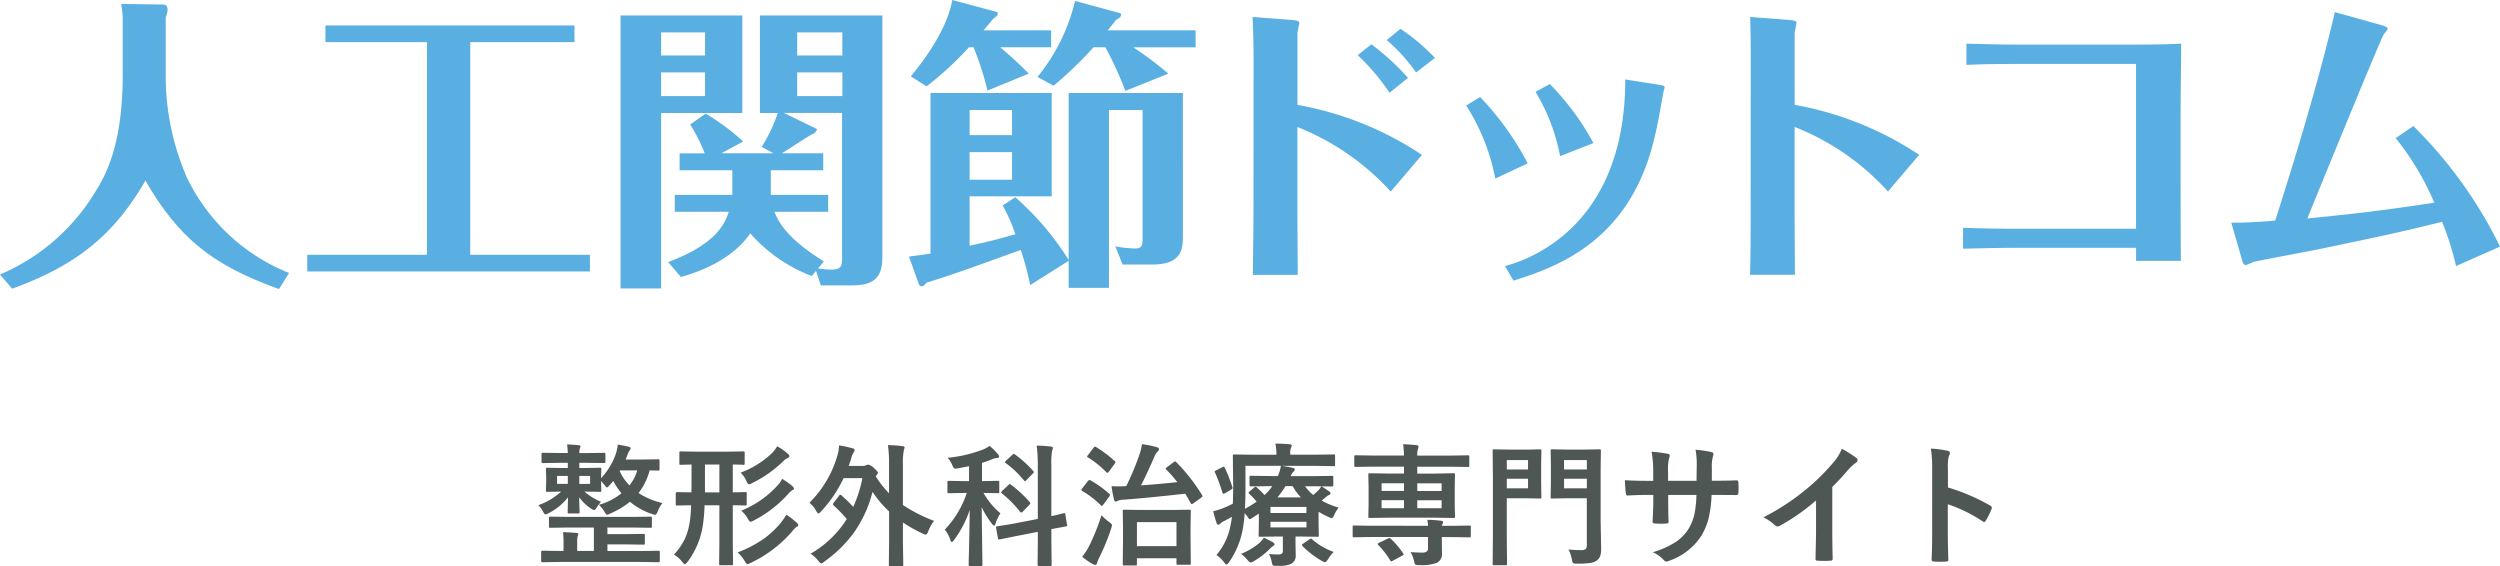
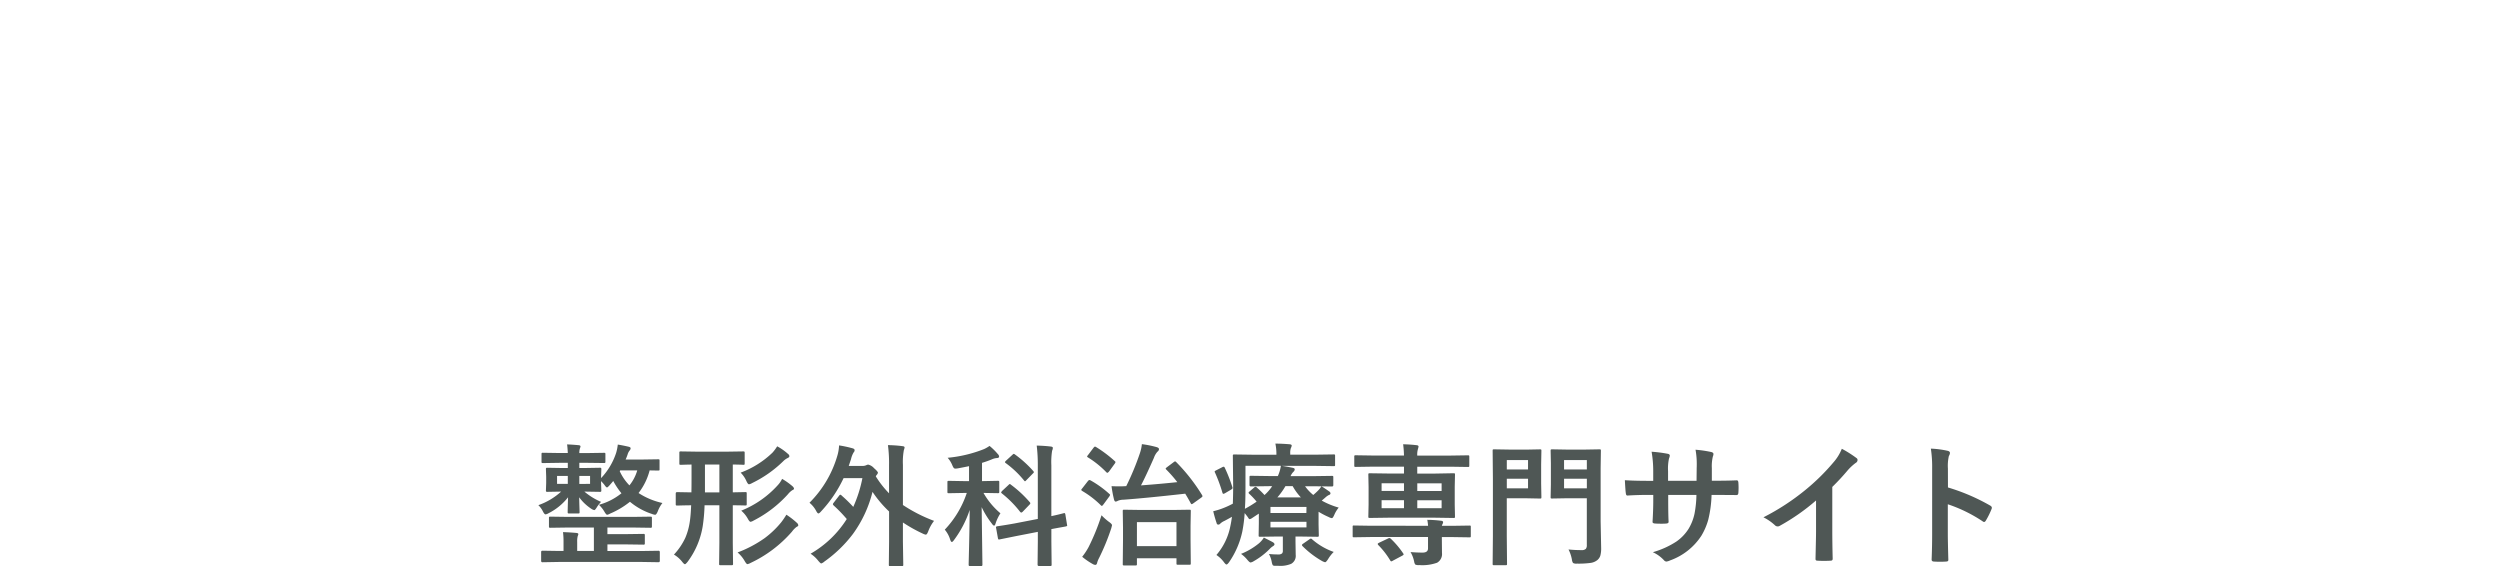
<svg xmlns="http://www.w3.org/2000/svg" width="264.032" height="59.787" viewBox="0 0 264.032 59.787">
  <g transform="translate(-36.608 -37.32)">
    <path d="M2.707-9.8l-1.75.027Q.841-9.775.82-9.8A.276.276,0,0,1,.8-9.939v-.772q0-.109.027-.13a.255.255,0,0,1,.13-.021l1.75.027h.868q-.027-.574-.075-.909.485.014,1.23.082.185.021.185.13a.335.335,0,0,1-.034.137.91.91,0,0,0-.034.1,1.579,1.579,0,0,0-.055.465h.854l1.75-.027q.109,0,.13.027a.235.235,0,0,1,.021.123v.772A.232.232,0,0,1,7.52-9.8a.235.235,0,0,1-.123.021L5.646-9.8H4.792v.547h.574l1.593-.027q.116,0,.137.034a.276.276,0,0,1,.021.137l-.027.779v.144a7.077,7.077,0,0,0,1.593-2.673,4.88,4.88,0,0,0,.171-.868q.492.075,1.142.226.212.048.212.164a.356.356,0,0,1-.082.212,1.187,1.187,0,0,0-.239.458q-.1.294-.205.52h1.661l1.777-.027q.109,0,.13.034a.364.364,0,0,1,.014.137v.868A.252.252,0,0,1,13.241-9a.307.307,0,0,1-.123.014q-.321,0-.9-.014A6.605,6.605,0,0,1,11.047-6.61a7.58,7.58,0,0,0,2.522,1.053,3.316,3.316,0,0,0-.492.882q-.15.362-.28.362a1.184,1.184,0,0,1-.321-.082,7.052,7.052,0,0,1-2.338-1.292,8.755,8.755,0,0,1-2.1,1.251.909.909,0,0,1-.308.123q-.1,0-.294-.335a3.26,3.26,0,0,0-.574-.718A6.6,6.6,0,0,0,9.242-6.583a7.966,7.966,0,0,1-.868-1.3q-.116.15-.39.458-.205.226-.267.226-.089,0-.28-.28a4.724,4.724,0,0,0-.349-.39v.185l.027.779a.249.249,0,0,1-.027.15.255.255,0,0,1-.13.021L5.366-6.761H5.325A6.957,6.957,0,0,0,7.089-5.674a3.28,3.28,0,0,0-.451.574q-.178.294-.267.294a.856.856,0,0,1-.308-.137A4.93,4.93,0,0,1,4.778-6.159q.007.492.027,1.066.014.41.014.485a.216.216,0,0,1-.027.137.255.255,0,0,1-.13.021h-.95q-.109,0-.13-.034a.214.214,0,0,1-.021-.123q0-.273.041-1.552A6.125,6.125,0,0,1,1.545-4.478a.878.878,0,0,1-.321.123Q1.1-4.354.93-4.7a2.384,2.384,0,0,0-.465-.629A7,7,0,0,0,2.871-6.761l-1.449.027q-.116,0-.137-.034A.276.276,0,0,1,1.265-6.9l.027-.779v-.649l-.027-.779a.249.249,0,0,1,.027-.15.255.255,0,0,1,.13-.021l1.593.027h.561V-9.8Zm8.2.8h-1.8l-.048.082a5.275,5.275,0,0,0,1.025,1.5A4.465,4.465,0,0,0,10.91-9ZM5.927-7.574v-.841H4.792v.841Zm-3.486,0H3.575v-.841H2.44ZM3.616-2.967l-1.88.027q-.109,0-.13-.027a.235.235,0,0,1-.021-.123v-.861a.232.232,0,0,1,.027-.144.235.235,0,0,1,.123-.021l1.88.027h6.815L12.3-4.115q.116,0,.137.034a.255.255,0,0,1,.021.13v.861a.205.205,0,0,1-.024.126.222.222,0,0,1-.133.024l-1.873-.027H7.759v.7h1.8l2-.027q.109,0,.13.034a.276.276,0,0,1,.021.137v.807a.222.222,0,0,1-.024.133.205.205,0,0,1-.126.024l-2-.027h-1.8v.7H11.4l1.75-.027q.144,0,.144.15V.547q0,.15-.144.15L11.4.67H2.632L.9.7Q.759.7.759.547V-.369q0-.15.137-.15l1.736.027h.492v-.937a8.048,8.048,0,0,0-.055-1.053q.779.027,1.436.089.185.021.185.137a1.374,1.374,0,0,1-.068.2,2.185,2.185,0,0,0-.055.615v.95H6.33V-2.967ZM14.786-.109a6.775,6.775,0,0,0,1.2-1.771,6.779,6.779,0,0,0,.472-1.7q.1-.643.144-1.736-.649.007-1.142.021l-.26.007h-.082q-.1,0-.123-.034a.276.276,0,0,1-.021-.137V-6.556q0-.15.144-.15l1.511.027q.014-.52.014-1.668V-9.618q-.492.007-.868.021l-.267.007q-.109,0-.13-.027a.235.235,0,0,1-.021-.123v-1.094a.249.249,0,0,1,.027-.15.235.235,0,0,1,.123-.021l1.764.027h3.069l1.764-.027q.109,0,.13.034a.276.276,0,0,1,.021.137v1.094q0,.109-.027.13a.235.235,0,0,1-.123.021L21.964-9.6q-.431-.014-.964-.021v2.939l1.313-.027q.116,0,.137.027a.235.235,0,0,1,.021.123v1.094a.249.249,0,0,1-.027.15.255.255,0,0,1-.13.021L22.141-5.3Q21.629-5.312,21-5.318v3.992L21.027.868q0,.1-.034.123a.276.276,0,0,1-.137.021H19.721a.232.232,0,0,1-.144-.027.217.217,0,0,1-.021-.116l.027-2.194V-5.318H18.019a18.2,18.2,0,0,1-.2,2.242A8.574,8.574,0,0,1,16.215.67q-.2.239-.267.239-.089,0-.28-.239A3.133,3.133,0,0,0,14.786-.109ZM18.06-6.679h1.524V-9.618H18.06ZM21.506-.335a12.55,12.55,0,0,0,2.844-1.5,9.718,9.718,0,0,0,1.777-1.7,8.062,8.062,0,0,0,.533-.786,8.208,8.208,0,0,1,1.135.882.368.368,0,0,1,.123.239q0,.089-.185.171a2.372,2.372,0,0,0-.485.5A13.227,13.227,0,0,1,22.88.772,1.043,1.043,0,0,1,22.545.9q-.1,0-.294-.335A3.41,3.41,0,0,0,21.506-.335Zm4.7-7.772a7.2,7.2,0,0,1,1.107.786q.15.15.15.239,0,.109-.164.164a1.975,1.975,0,0,0-.465.424,12.629,12.629,0,0,1-3.65,2.8.909.909,0,0,1-.308.123q-.116,0-.294-.335a3.144,3.144,0,0,0-.69-.841,10.412,10.412,0,0,0,3.855-2.687A2.649,2.649,0,0,0,26.209-8.107Zm-.52-3.438a5.766,5.766,0,0,1,1.148.807.329.329,0,0,1,.144.226q0,.123-.171.2a1.662,1.662,0,0,0-.472.335A12.475,12.475,0,0,1,23.03-7.656a.878.878,0,0,1-.321.123q-.116,0-.28-.362a2.947,2.947,0,0,0-.6-.868,9.708,9.708,0,0,0,3.363-2.112A4.368,4.368,0,0,0,25.689-11.546Zm6.808,5.2a14.232,14.232,0,0,1,1.23,1.2,13.694,13.694,0,0,0,.964-3.035H32.7a13.664,13.664,0,0,1-2.379,3.514q-.185.212-.28.212T29.8-4.73a2.879,2.879,0,0,0-.7-.854,11.558,11.558,0,0,0,2.939-4.956,4.45,4.45,0,0,0,.185-1.1,11.633,11.633,0,0,1,1.429.308q.212.062.212.191a.314.314,0,0,1-.1.239,2.435,2.435,0,0,0-.28.718l-.239.711h1.442a.9.9,0,0,0,.424-.082.441.441,0,0,1,.191-.055,1.165,1.165,0,0,1,.615.376q.41.355.41.485a.478.478,0,0,1-.144.239l-.082.137a10.138,10.138,0,0,0,1.4,1.791v-2.96a14.557,14.557,0,0,0-.116-2.126,12.561,12.561,0,0,1,1.545.109q.212.021.212.137a1.105,1.105,0,0,1-.075.28,6.79,6.79,0,0,0-.1,1.559v4.238a16.207,16.207,0,0,0,3.288,1.675,4.107,4.107,0,0,0-.615,1.107q-.137.349-.253.349a1.1,1.1,0,0,1-.321-.109,15.656,15.656,0,0,1-2.1-1.176v2.017L39.005.95a.216.216,0,0,1-.027.137.255.255,0,0,1-.13.021H37.631q-.109,0-.13-.027a.255.255,0,0,1-.021-.13l.027-2.434V-4.662a11.857,11.857,0,0,1-1.75-2.071,12.787,12.787,0,0,1-2.071,4.45A13.62,13.62,0,0,1,30.672.629a.891.891,0,0,1-.335.2q-.068,0-.308-.28A3.422,3.422,0,0,0,29.216-.2a10.979,10.979,0,0,0,3.821-3.664,15.134,15.134,0,0,0-1.381-1.429q-.082-.089-.082-.13a.3.3,0,0,1,.082-.164l.574-.745q.075-.1.123-.1A.248.248,0,0,1,32.5-6.344Zm15.62-5.243a6.619,6.619,0,0,1,.882.868.4.4,0,0,1,.13.246q0,.171-.253.171a1.571,1.571,0,0,0-.479.123,10.775,10.775,0,0,1-1.073.383v1.928h.123L48.986-7.9q.116,0,.137.027a.255.255,0,0,1,.021.13v.991a.216.216,0,0,1-.027.137.255.255,0,0,1-.13.021l-1.511-.027a8,8,0,0,0,1.791,2.153,4.414,4.414,0,0,0-.513,1.073q-.062.226-.157.226t-.239-.212A9.393,9.393,0,0,1,47.283-5.12L47.365.971q0,.137-.157.137H46.06q-.15,0-.15-.137,0-.075.021-.937.068-2.625.089-4.86a11.141,11.141,0,0,1-1.641,3.158q-.157.226-.246.226t-.171-.239a2.959,2.959,0,0,0-.574-1.06,10.358,10.358,0,0,0,2.324-3.876h-.349l-1.545.027q-.109,0-.13-.027a.255.255,0,0,1-.021-.13v-.991q0-.116.027-.137a.235.235,0,0,1,.123-.021l1.545.027h.588V-9.447q-.417.089-1.148.226a2.216,2.216,0,0,1-.287.034.228.228,0,0,1-.2-.1,1.574,1.574,0,0,1-.144-.287,2.809,2.809,0,0,0-.479-.759,13.807,13.807,0,0,0,3.855-.923A3.713,3.713,0,0,0,48.117-11.587Zm2.6,8.2,2.5-.485V-9.509a16.971,16.971,0,0,0-.116-2.112q.834.021,1.477.1.226.021.226.144a.718.718,0,0,1-.075.294,7.641,7.641,0,0,0-.082,1.552V-4.17q.547-.116.978-.226.062-.014.246-.062l.1-.027a.555.555,0,0,1,.068-.007q.055,0,.089.15l.178,1.094a.29.29,0,0,1,.014.068q0,.068-.15.1-.021.007-.485.089T54.646-2.8V-1.5L54.673.937a.216.216,0,0,1-.027.137.255.255,0,0,1-.13.021H53.326q-.137,0-.137-.157l.027-2.42V-2.509l-2.256.438-1.791.362A.29.29,0,0,1,49.1-1.7q-.068,0-.1-.15l-.191-1.066A.384.384,0,0,1,48.794-3q0-.068.137-.1.027,0,.547-.082Q50.045-3.268,50.722-3.391ZM50.38-7.485a12.148,12.148,0,0,1,1.976,1.832.211.211,0,0,1,.068.123q0,.062-.109.171l-.684.711q-.1.1-.157.1a.189.189,0,0,1-.123-.068,11.323,11.323,0,0,0-1.928-1.948q-.082-.075-.082-.109t.1-.157l.677-.629q.089-.1.137-.1A.239.239,0,0,1,50.38-7.485Zm.4-3.213a11.977,11.977,0,0,1,1.948,1.757.279.279,0,0,1,.068.123q0,.062-.1.144l-.684.7q-.116.123-.15.123t-.1-.082a10.236,10.236,0,0,0-1.928-1.832q-.089-.068-.089-.109t.116-.157l.67-.615q.1-.1.144-.1A.249.249,0,0,1,50.777-10.7ZM63.525,1.039H62.336q-.109,0-.13-.034a.214.214,0,0,1-.021-.123l.027-2.55V-2.933l-.027-1.757q0-.116.027-.137a.255.255,0,0,1,.13-.021l1.818.027h3.261l1.8-.027q.109,0,.13.027a.255.255,0,0,1,.021.13l-.027,1.538v1.429L69.37.813q0,.109-.027.13a.235.235,0,0,1-.123.021H68.03a.249.249,0,0,1-.15-.027.235.235,0,0,1-.021-.123V.28H63.682v.6a.216.216,0,0,1-.027.137A.255.255,0,0,1,63.525,1.039Zm.157-4.573V-1h4.177V-3.534Zm4.143-6.351A19.284,19.284,0,0,1,70.559-6.4a.332.332,0,0,1,.048.123q0,.055-.137.157l-.82.588a.606.606,0,0,1-.185.1q-.048,0-.109-.109-.232-.444-.574-1-4.143.465-6.515.636a1.576,1.576,0,0,0-.6.116.513.513,0,0,1-.239.082q-.1,0-.164-.212A12.455,12.455,0,0,1,61-7.335q.424.021.8.021t.67-.021h.082a28.04,28.04,0,0,0,1.442-3.473,4.423,4.423,0,0,0,.212-.964,10.869,10.869,0,0,1,1.538.308q.267.075.267.219a.344.344,0,0,1-.157.267,1.873,1.873,0,0,0-.376.649q-.889,2.01-1.367,2.912,1.941-.144,3.835-.342a13.155,13.155,0,0,0-1.162-1.326q-.068-.075-.068-.109t.137-.144l.711-.533a.348.348,0,0,1,.15-.082A.247.247,0,0,1,67.825-9.885ZM57.9.123A6.653,6.653,0,0,0,58.576-.9a23.059,23.059,0,0,0,1.367-3.363,5.813,5.813,0,0,0,.813.718q.294.212.294.335,0,.027-.082.335A23.647,23.647,0,0,1,59.677.267a2.21,2.21,0,0,0-.205.526q-.048.185-.185.185A.557.557,0,0,1,59.034.9,7.238,7.238,0,0,1,57.9.123Zm.9-8.06a10.726,10.726,0,0,1,1.962,1.415q.082.062.082.109a.464.464,0,0,1-.082.171l-.615.834q-.116.157-.171.157a.187.187,0,0,1-.109-.068A9.738,9.738,0,0,0,57.9-6.829q-.1-.075-.1-.116a.472.472,0,0,1,.1-.15l.6-.772q.1-.116.164-.116A.285.285,0,0,1,58.795-7.937Zm.574-3.527A13.332,13.332,0,0,1,61.345-9.98q.075.068.075.1a.49.49,0,0,1-.089.178l-.6.827q-.123.13-.171.13a.192.192,0,0,1-.109-.062A9.9,9.9,0,0,0,58.5-10.377q-.082-.055-.082-.089a.518.518,0,0,1,.1-.157l.574-.759q.1-.13.164-.13A.247.247,0,0,1,59.369-11.464Zm23.8,4.143q.308.185.82.547a.257.257,0,0,1,.13.191.176.176,0,0,1-.144.171,1.637,1.637,0,0,0-.417.294l-.362.308a8.3,8.3,0,0,0,1.791.738,3.22,3.22,0,0,0-.465.766q-.15.349-.26.349a1.025,1.025,0,0,1-.342-.123,8.365,8.365,0,0,1-1.06-.554v1.36l.027,1.135q0,.1-.027.126a.26.26,0,0,1-.144.024l-1.832-.027H80.43v.6l.021,1.333a.958.958,0,0,1-.479.95,2.935,2.935,0,0,1-1.319.212h-.376q-.205,0-.26-.089a1.324,1.324,0,0,1-.1-.335,2.708,2.708,0,0,0-.294-.827,9.032,9.032,0,0,0,.964.048.592.592,0,0,0,.424-.109.424.424,0,0,0,.082-.3V-2.017h-.574l-1.832.027q-.109,0-.13-.027a.235.235,0,0,1-.021-.123l.021-1.285V-4.437l-.725.479a.628.628,0,0,1-.239.109q-.075,0-.191-.2-.1-.144-.342-.444a14.977,14.977,0,0,1-.246,1.941A8.993,8.993,0,0,1,73.41.7q-.178.239-.267.239T72.877.7a3.2,3.2,0,0,0-.8-.766A6.579,6.579,0,0,0,73.546-3.1q.1-.458.171-1-.267.157-.8.438a1.475,1.475,0,0,0-.431.28.279.279,0,0,1-.212.109.172.172,0,0,1-.171-.15,12.827,12.827,0,0,1-.362-1.265,7.663,7.663,0,0,0,1.121-.355,8.732,8.732,0,0,0,.95-.444q.034-1.06.034-1.846l-.034-3.179a.249.249,0,0,1,.027-.15.235.235,0,0,1,.123-.021l1.935.027h2.516v-.1a5.328,5.328,0,0,0-.109-1.073q.656,0,1.5.068.226.021.226.15a.816.816,0,0,1-.089.253,1.521,1.521,0,0,0-.068.547v.15h2.693l1.9-.027q.109,0,.13.034a.364.364,0,0,1,.014.137V-9.6a.232.232,0,0,1-.021.13.235.235,0,0,1-.123.021l-1.9-.027H79q.608.089,1.121.2.226.041.226.164a.353.353,0,0,1-.13.253,1.4,1.4,0,0,0-.308.465h2.427l1.935-.027q.109,0,.13.027a.235.235,0,0,1,.021.123v.827q0,.144-.15.144l-1.935-.027h-.9a4.834,4.834,0,0,0,.868.923,7.14,7.14,0,0,0,.533-.492A2.4,2.4,0,0,0,83.165-7.321Zm-5.517-.014-1.935.027q-.15,0-.15-.144v-.827q0-.109.027-.13a.235.235,0,0,1,.123-.021l1.935.027h.909a4.187,4.187,0,0,0,.321-1.08H75.146v2.4q0,1.3-.062,2.14A12.032,12.032,0,0,0,76.322-5.7a7.859,7.859,0,0,0-.786-.834.192.192,0,0,1-.062-.109q0-.055.116-.144l.479-.41a.238.238,0,0,1,.137-.068.162.162,0,0,1,.13.068,9.127,9.127,0,0,1,.82.8,4.9,4.9,0,0,0,.813-.937Zm3.931,2.194H77.785V-4.5h3.794Zm0,2.16v-.588H77.785v.588ZM81-6.146a5.9,5.9,0,0,1-.868-1.189h-.766a7.466,7.466,0,0,1-.854,1.189ZM77.088-1.907q.807.41.95.492.171.1.171.226,0,.1-.185.212a1.591,1.591,0,0,0-.308.26,7.624,7.624,0,0,1-1.7,1.306.856.856,0,0,1-.335.137q-.1,0-.335-.28a3.553,3.553,0,0,0-.67-.629,7.215,7.215,0,0,0,1.859-1.087A2.473,2.473,0,0,0,77.088-1.907Zm5.079.171a6.988,6.988,0,0,0,2.3,1.347,3.794,3.794,0,0,0-.6.766Q83.657.7,83.554.7a1.385,1.385,0,0,1-.335-.137A9.591,9.591,0,0,1,81.175-1a.193.193,0,0,1-.062-.116q0-.068.13-.15l.629-.437A.49.49,0,0,1,82.05-1.8.193.193,0,0,1,82.167-1.736ZM72.959-9.283a15.823,15.823,0,0,1,.8,2.044.4.4,0,0,1,.021.1q0,.082-.164.178L73-6.6a.585.585,0,0,1-.185.075q-.062,0-.1-.109a16.272,16.272,0,0,0-.786-2.133.33.33,0,0,1-.041-.109q0-.048.157-.13l.629-.321a.429.429,0,0,1,.171-.062Q72.911-9.386,72.959-9.283ZM94.43-3.151a5.7,5.7,0,0,0-.082-.629,12.593,12.593,0,0,1,1.47.1q.2.021.2.157a.525.525,0,0,1-.068.205.631.631,0,0,0-.062.171h1.162l1.75-.027q.109,0,.13.027a.306.306,0,0,1,.014.123v.93a.274.274,0,0,1-.021.14q-.021.024-.123.024l-1.75-.027H95.886v.2L95.9-.28A1.049,1.049,0,0,1,95.38.752,4.631,4.631,0,0,1,93.493,1a.9.9,0,0,1-.4-.048.582.582,0,0,1-.123-.273,3.252,3.252,0,0,0-.39-1.053q.677.055,1.271.055.574,0,.574-.444v-1.2H88.353l-1.75.027q-.1,0-.123-.034a.335.335,0,0,1-.014-.13v-.93a.232.232,0,0,1,.021-.13.2.2,0,0,1,.116-.021l1.75.027Zm.731-.854H90.233l-1.941.027a.249.249,0,0,1-.15-.027.235.235,0,0,1-.021-.123l.027-1.258V-7.239l-.027-1.3q0-.116.027-.137a.324.324,0,0,1,.144-.021l1.941.027h1.654v-.725H88.565l-1.777.027q-.109,0-.13-.027a.235.235,0,0,1-.021-.123v-.909a.249.249,0,0,1,.027-.15.235.235,0,0,1,.123-.021l1.777.027h3.322a10.506,10.506,0,0,0-.089-1.189q.807.021,1.442.1.185.021.185.144a2.192,2.192,0,0,1-.068.28,2.049,2.049,0,0,0-.068.67h3.555l1.791-.027q.109,0,.13.027a.324.324,0,0,1,.021.144v.909q0,.109-.027.13a.235.235,0,0,1-.123.021l-1.791-.027H93.288v.725h1.873L97.123-8.7q.109,0,.13.027a.255.255,0,0,1,.021.13L97.246-7.28v1.894l.027,1.258A.205.205,0,0,1,97.25-4a.205.205,0,0,1-.126.024Zm.7-1v-.841h-2.57v.841Zm0-2.632h-2.57v.813h2.57ZM89.522-5.011h2.365v-.841H89.522Zm0-1.818h2.365v-.813H89.522ZM90.5-1.777A9.205,9.205,0,0,1,91.8-.239a.214.214,0,0,1,.048.109q0,.062-.157.144l-.978.52a.485.485,0,0,1-.171.075q-.048,0-.109-.1A8.488,8.488,0,0,0,89.18-1.107a.211.211,0,0,1-.068-.123q0-.055.144-.13l.937-.444a.422.422,0,0,1,.157-.055A.274.274,0,0,1,90.5-1.777ZM109.264-.649a13.261,13.261,0,0,0,1.36.068.613.613,0,0,0,.472-.137.627.627,0,0,0,.1-.41V-6.057h-2.14l-1.511.027a.249.249,0,0,1-.15-.027.255.255,0,0,1-.021-.13l.027-1.319V-9.755l-.027-1.312q0-.116.034-.137a.276.276,0,0,1,.137-.021l1.511.027H111l1.524-.027q.116,0,.137.027a.255.255,0,0,1,.021.13l-.027,1.832v5.626l.055,2.789a2.9,2.9,0,0,1-.089.834,1.013,1.013,0,0,1-.314.458,1.451,1.451,0,0,1-.718.3,9.475,9.475,0,0,1-1.429.075.73.73,0,0,1-.417-.068A.808.808,0,0,1,109.619.4,3.911,3.911,0,0,0,109.264-.649Zm-.472-6.46H111.2V-8.121h-2.406Zm2.406-2.98h-2.406V-9.1H111.2Zm-6.31-1.107,1.354-.027q.116,0,.137.027a.255.255,0,0,1,.021.13l-.027,1.422V-7.6l.027,1.415q0,.116-.027.137a.255.255,0,0,1-.13.021l-1.354-.027h-2.146v3.979L102.77.861q0,.109-.027.13a.235.235,0,0,1-.123.021H101.4a.205.205,0,0,1-.126-.024.205.205,0,0,1-.024-.126l.027-2.939V-8.107l-.027-2.96q0-.116.027-.137a.255.255,0,0,1,.13-.021l1.62.027Zm.1,4.088V-8.121h-2.242v1.012Zm0-2.98h-2.242V-9.1h2.242ZM124.4-7.909h.492q1.148,0,2.112-.041h.034q.144,0,.164.226.021.267.021.547t-.021.554q-.021.226-.185.226h-.055l-2.017-.014h-.574a12.319,12.319,0,0,1-.349,2.618,6.791,6.791,0,0,1-.731,1.7,6.587,6.587,0,0,1-3.3,2.6,1.327,1.327,0,0,1-.4.123.407.407,0,0,1-.26-.157,3.73,3.73,0,0,0-1.162-.834,9.148,9.148,0,0,0,2.481-1.121,4.674,4.674,0,0,0,1.3-1.36,5.162,5.162,0,0,0,.622-1.593,11.44,11.44,0,0,0,.2-1.976h-2.98v.506q0,1.579.041,2.317.014.178-.239.2T119-3.37q-.328,0-.608-.021-.253-.021-.253-.164v-.034q.075-1.189.075-2.29v-.533h-.424q-1.217,0-2.311.068-.144,0-.164-.267-.041-.219-.1-1.354.978.068,2.57.068h.424V-8.914a11.862,11.862,0,0,0-.171-2.058,13.9,13.9,0,0,1,1.709.219q.212.041.212.2a1.078,1.078,0,0,1-.082.294,5,5,0,0,0-.1,1.347V-7.9h3.008L122.8-9.27q.007-.1.007-.287a8.369,8.369,0,0,0-.13-1.627,12.647,12.647,0,0,1,1.641.239q.253.055.253.219a.7.7,0,0,1-.062.253,4.414,4.414,0,0,0-.109,1.23Zm12.721.656v4.635q0,1.23.041,2.912V.335q0,.2-.212.2-.342.021-.7.021t-.7-.021q-.2,0-.2-.178V.308q.007-.328.034-1.552.021-.8.021-1.319V-5.824a22.077,22.077,0,0,1-3.849,2.687.42.42,0,0,1-.212.055.428.428,0,0,1-.294-.137,5.168,5.168,0,0,0-1.2-.827,24.523,24.523,0,0,0,4.409-2.871,22.153,22.153,0,0,0,2.98-2.926,4.9,4.9,0,0,0,.889-1.442,12,12,0,0,1,1.552.984.236.236,0,0,1,.109.205.358.358,0,0,1-.2.308,5.354,5.354,0,0,0-.834.772A23.867,23.867,0,0,1,137.12-7.253Zm12.216.055a20.966,20.966,0,0,1,4.45,1.907q.185.1.185.239a.336.336,0,0,1-.027.123,7.957,7.957,0,0,1-.6,1.217q-.089.157-.185.157A.232.232,0,0,1,153-3.623a15.427,15.427,0,0,0-3.678-1.8v3.1q0,.766.055,2.741V.458q0,.171-.253.171-.314.021-.622.021t-.622-.021q-.267,0-.267-.212.055-1.354.055-2.755V-9.229a12.649,12.649,0,0,0-.137-2.071,9.868,9.868,0,0,1,1.75.226q.267.055.267.239a.725.725,0,0,1-.116.321,4.64,4.64,0,0,0-.1,1.313Z" transform="translate(93 96)" fill="#4f5755" />
-     <path d="M13.408-27.264a12.16,12.16,0,0,1,.16,1.376v6.08c0,7.584-1.856,10.752-3.008,12.576A21.652,21.652,0,0,1,.608,1.312l1.28,1.5C8.928.256,12.736-3.04,15.968-8.608,19.52-2.464,23.136.352,30.08,2.848l1.056-1.7A20.309,20.309,0,0,1,20.32-8.992,26.908,26.908,0,0,1,18.112-19.36v-6.5a2.356,2.356,0,0,0,.192-.8c0-.352-.16-.544-.48-.544Zm36.864,4.032H61.28v-1.76h-26.3v1.76H45.7V-.768H33.056V.992H62.912V-.768H50.272Zm27.3,17.92c-.48,1.536-1.632,3.52-6.4,5.312l1.344,1.568c3.2-.864,5.92-2.5,7.328-4.608a16.284,16.284,0,0,0,6.5,4.512l.448-.544L87.3,2.464h3.072c1.856,0,3.424-.288,3.424-2.912v-25.6H80.864v10.3h1.888a16.48,16.48,0,0,1-1.7,3.584l1.248.672H76.8l2.3-1.248a24.461,24.461,0,0,0-3.968-2.944L73.5-14.528a17.475,17.475,0,0,1,1.536,3.04H72.384V-9.7h5.568V-7.1h-6.08v1.792Zm12-14.72v2.5H84.8v-2.5Zm-1.5,14.72V-7.1H82.016V-9.7h5.536v-1.792H83.168c.544-.288,2.784-1.824,3.3-2.048a.765.765,0,0,0,.416-.448c0-.064-.032-.064-.064-.1l-3.424-1.664h6.144v15.2c0,.864,0,1.344-1.088,1.344a8.781,8.781,0,0,1-1.44-.128l.608-.736C84.192-2.208,82.944-3.872,82.4-5.312ZM84.8-21.824v-2.432h4.768v2.432ZM66.144-26.048V2.784h4.288V-15.744h8.576v-10.3Zm4.288,4.224v-2.432h4.64v2.432Zm4.64,1.792v2.5h-4.64v-2.5ZM106.5-5.984a17.808,17.808,0,0,1,1.344,3.04c-2.016.576-2.656.736-4.832,1.216V-6.944h8.672V-17.856H98.88V-.9c-1.28.192-1.344.192-2.272.32l1.056,2.944a.356.356,0,0,0,.32.192c.16,0,.384-.256.48-.384,3.072-.96,3.744-1.216,9.952-3.456a30.762,30.762,0,0,1,.992,3.712l4.064-2.56V2.72h4.256V-16.064h3.552V-2.688c0,.864,0,1.248-.8,1.248a11.187,11.187,0,0,1-2.08-.224l.768,1.92h3.168c3.2,0,3.2-1.792,3.2-3.1V-17.856H113.472V-.224a29.585,29.585,0,0,0-5.632-6.624Zm-3.488-7.424v-2.656h4.48v2.656Zm4.48,1.792V-8.7h-4.48v-2.912Zm1.76-8.288c-1.088-1.152-2.56-2.4-3.008-2.784h5.376V-24.48H104.48c.352-.384.992-1.184,1.024-1.216.416-.288.48-.384.48-.544,0-.1-.032-.16-.16-.192l-4.64-1.248c-.608,3.36-3.3,6.752-4.384,8.064l1.664,1.056a34.581,34.581,0,0,0,4.48-4.128h.48a29.486,29.486,0,0,1,1.472,4.576ZM124-19.9a35.973,35.973,0,0,0-3.712-2.784h6.592V-24.48H117.6c.544-.672.608-.736.832-1.056.48-.288.576-.416.576-.576a.18.18,0,0,0-.16-.192l-4.7-1.28a20.069,20.069,0,0,1-3.968,8.032l1.7.928a42.238,42.238,0,0,0,4.224-4.064h1.248a38.683,38.683,0,0,1,2.112,4.608Zm20-1.952a22.847,22.847,0,0,1,3.36,3.968l1.952-1.568a25.511,25.511,0,0,0-3.872-3.552Zm8.16.288a21.258,21.258,0,0,0-3.648-3.072l-1.44,1.184a19.954,19.954,0,0,1,3.1,3.424Zm-19.168,16.1c0,1.952-.032,3.424-.064,6.816h4.736c0-1.6-.032-5.376-.032-6.688v-8.928a26.505,26.505,0,0,1,9.856,6.816l3.3-3.872a34.458,34.458,0,0,0-13.152-5.28V-24.16c0-.16.192-.96.192-1.12,0-.224-.448-.256-.7-.288l-4.224-.32c.064,1.536.1,3.52.1,4Zm29.792-12.512a20.586,20.586,0,0,1,2.592,6.784l3.52-1.376a27.667,27.667,0,0,0-4.608-6.24Zm-7.328,1.44a21.888,21.888,0,0,1,3.072,7.712l3.424-1.6a30.372,30.372,0,0,0-5.024-7.008Zm16.8-2.752c0,14.528-8.9,18.688-12.7,19.712l.9,1.536C164.8.576,172.384-1.984,175.136-12.32c.512-1.952.7-3.136,1.12-5.472,0-.128.16-.576.16-.672,0-.16-.224-.192-.352-.224ZM185.5-5.472c0,2.016,0,4.8-.064,6.816h4.736c0-.8-.032-6.432-.032-6.688v-8.928A26.219,26.219,0,0,1,200-7.456l3.3-3.872a34.815,34.815,0,0,0-13.152-5.28V-24.16c0-.16.192-.96.192-1.12,0-.224-.448-.256-.672-.288l-4.224-.32c.032.832.064,1.856.064,4Zm40.7-15.456V-3.52H213.632c-2.56,0-4.576-.064-5.7-.1v2.208c2.4-.064,4.736-.1,5.728-.1h12.544V-.128h4.736c-.032-2.56-.032-6.624-.032-9.376v-6.3c0-1.536.032-3.488.064-7.264-1.216.064-2.56.1-6.112.1H214.272c-2.624,0-4.448-.064-5.984-.1v2.24c1.312-.064,2.816-.1,5.984-.1Zm27.424,7.84A28.686,28.686,0,0,1,257.7-6.272c-6.336.96-9.248,1.248-13.408,1.664,1.376-3.392,7.776-19.04,8.064-19.424.064-.1.416-.48.416-.608,0-.192-.416-.32-.64-.384L247.2-26.4c-1.024,4.352-2.752,10.944-6.3,22.016-1.536.128-2.912.224-4.64.224C236.672-2.752,237.472.032,237.5.1c.032.032.16.224.256.224a6.962,6.962,0,0,0,.864-.352c1.056-.224,5.824-1.12,6.784-1.312,6.464-1.344,8.576-1.792,13.12-2.912A30.214,30.214,0,0,1,260,.416l4.64-2.048a46.367,46.367,0,0,0-9.152-12.736Z" transform="translate(36 65)" fill="#5aafe2" />
  </g>
</svg>